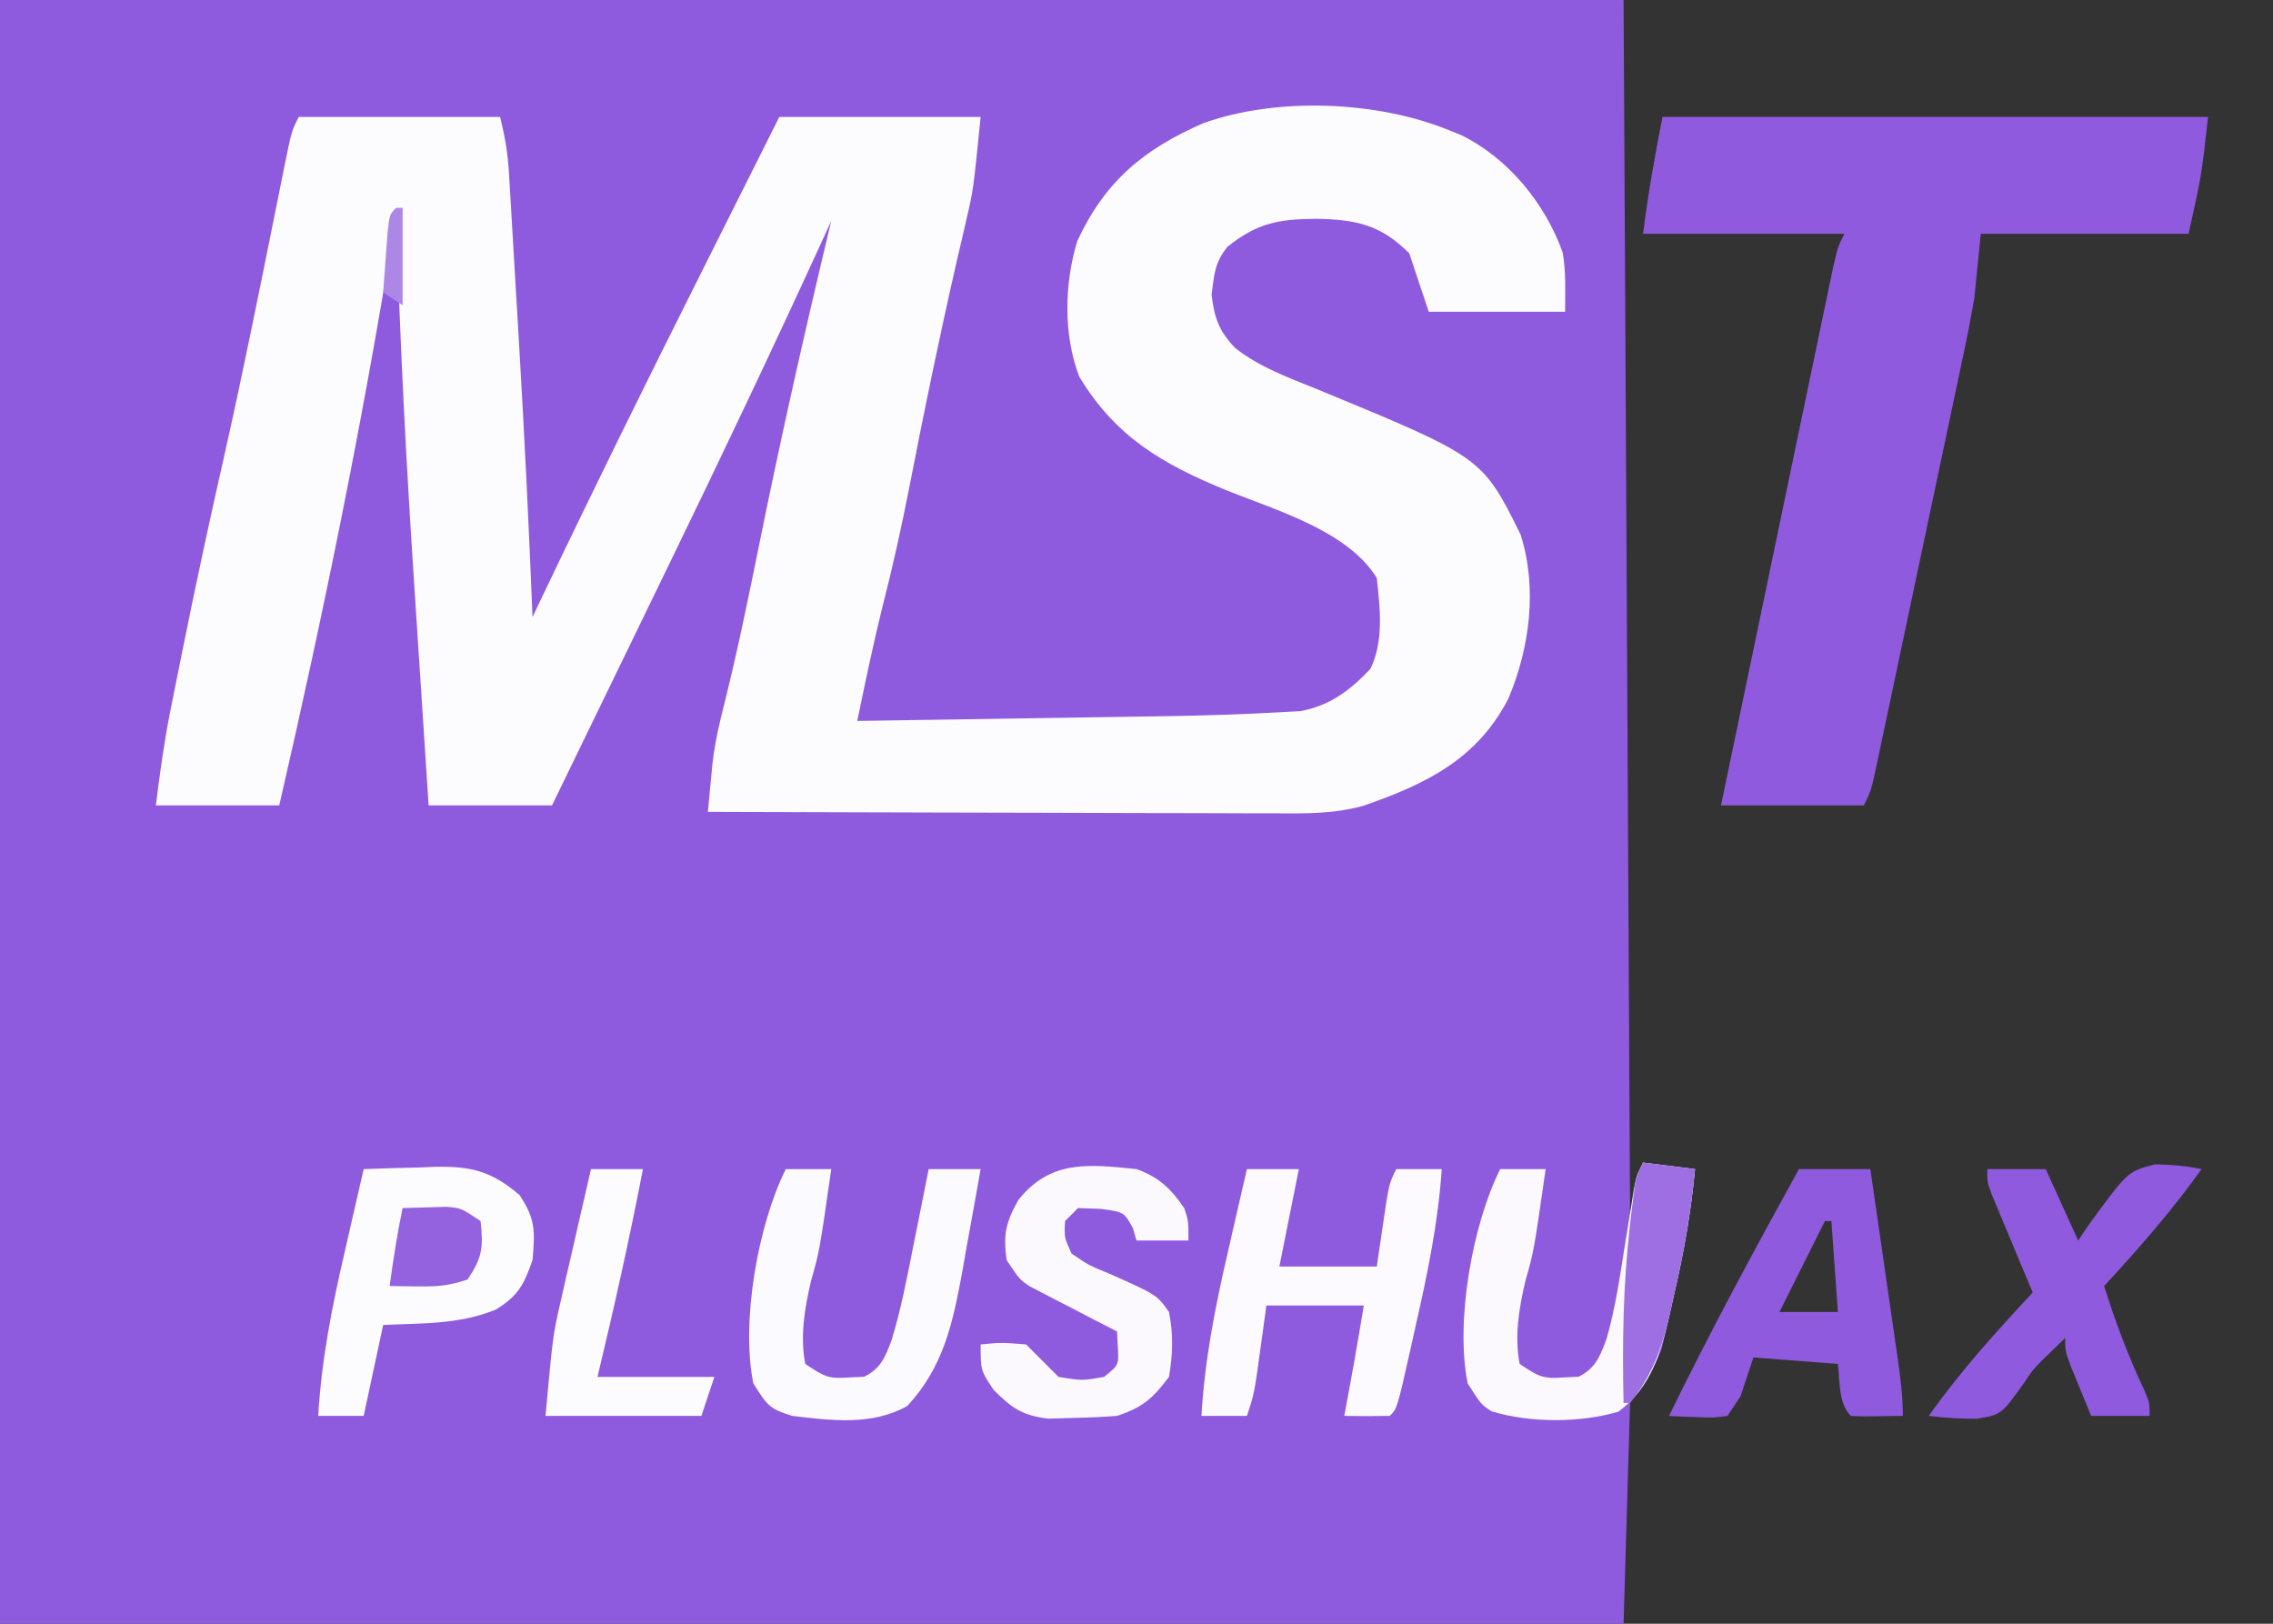
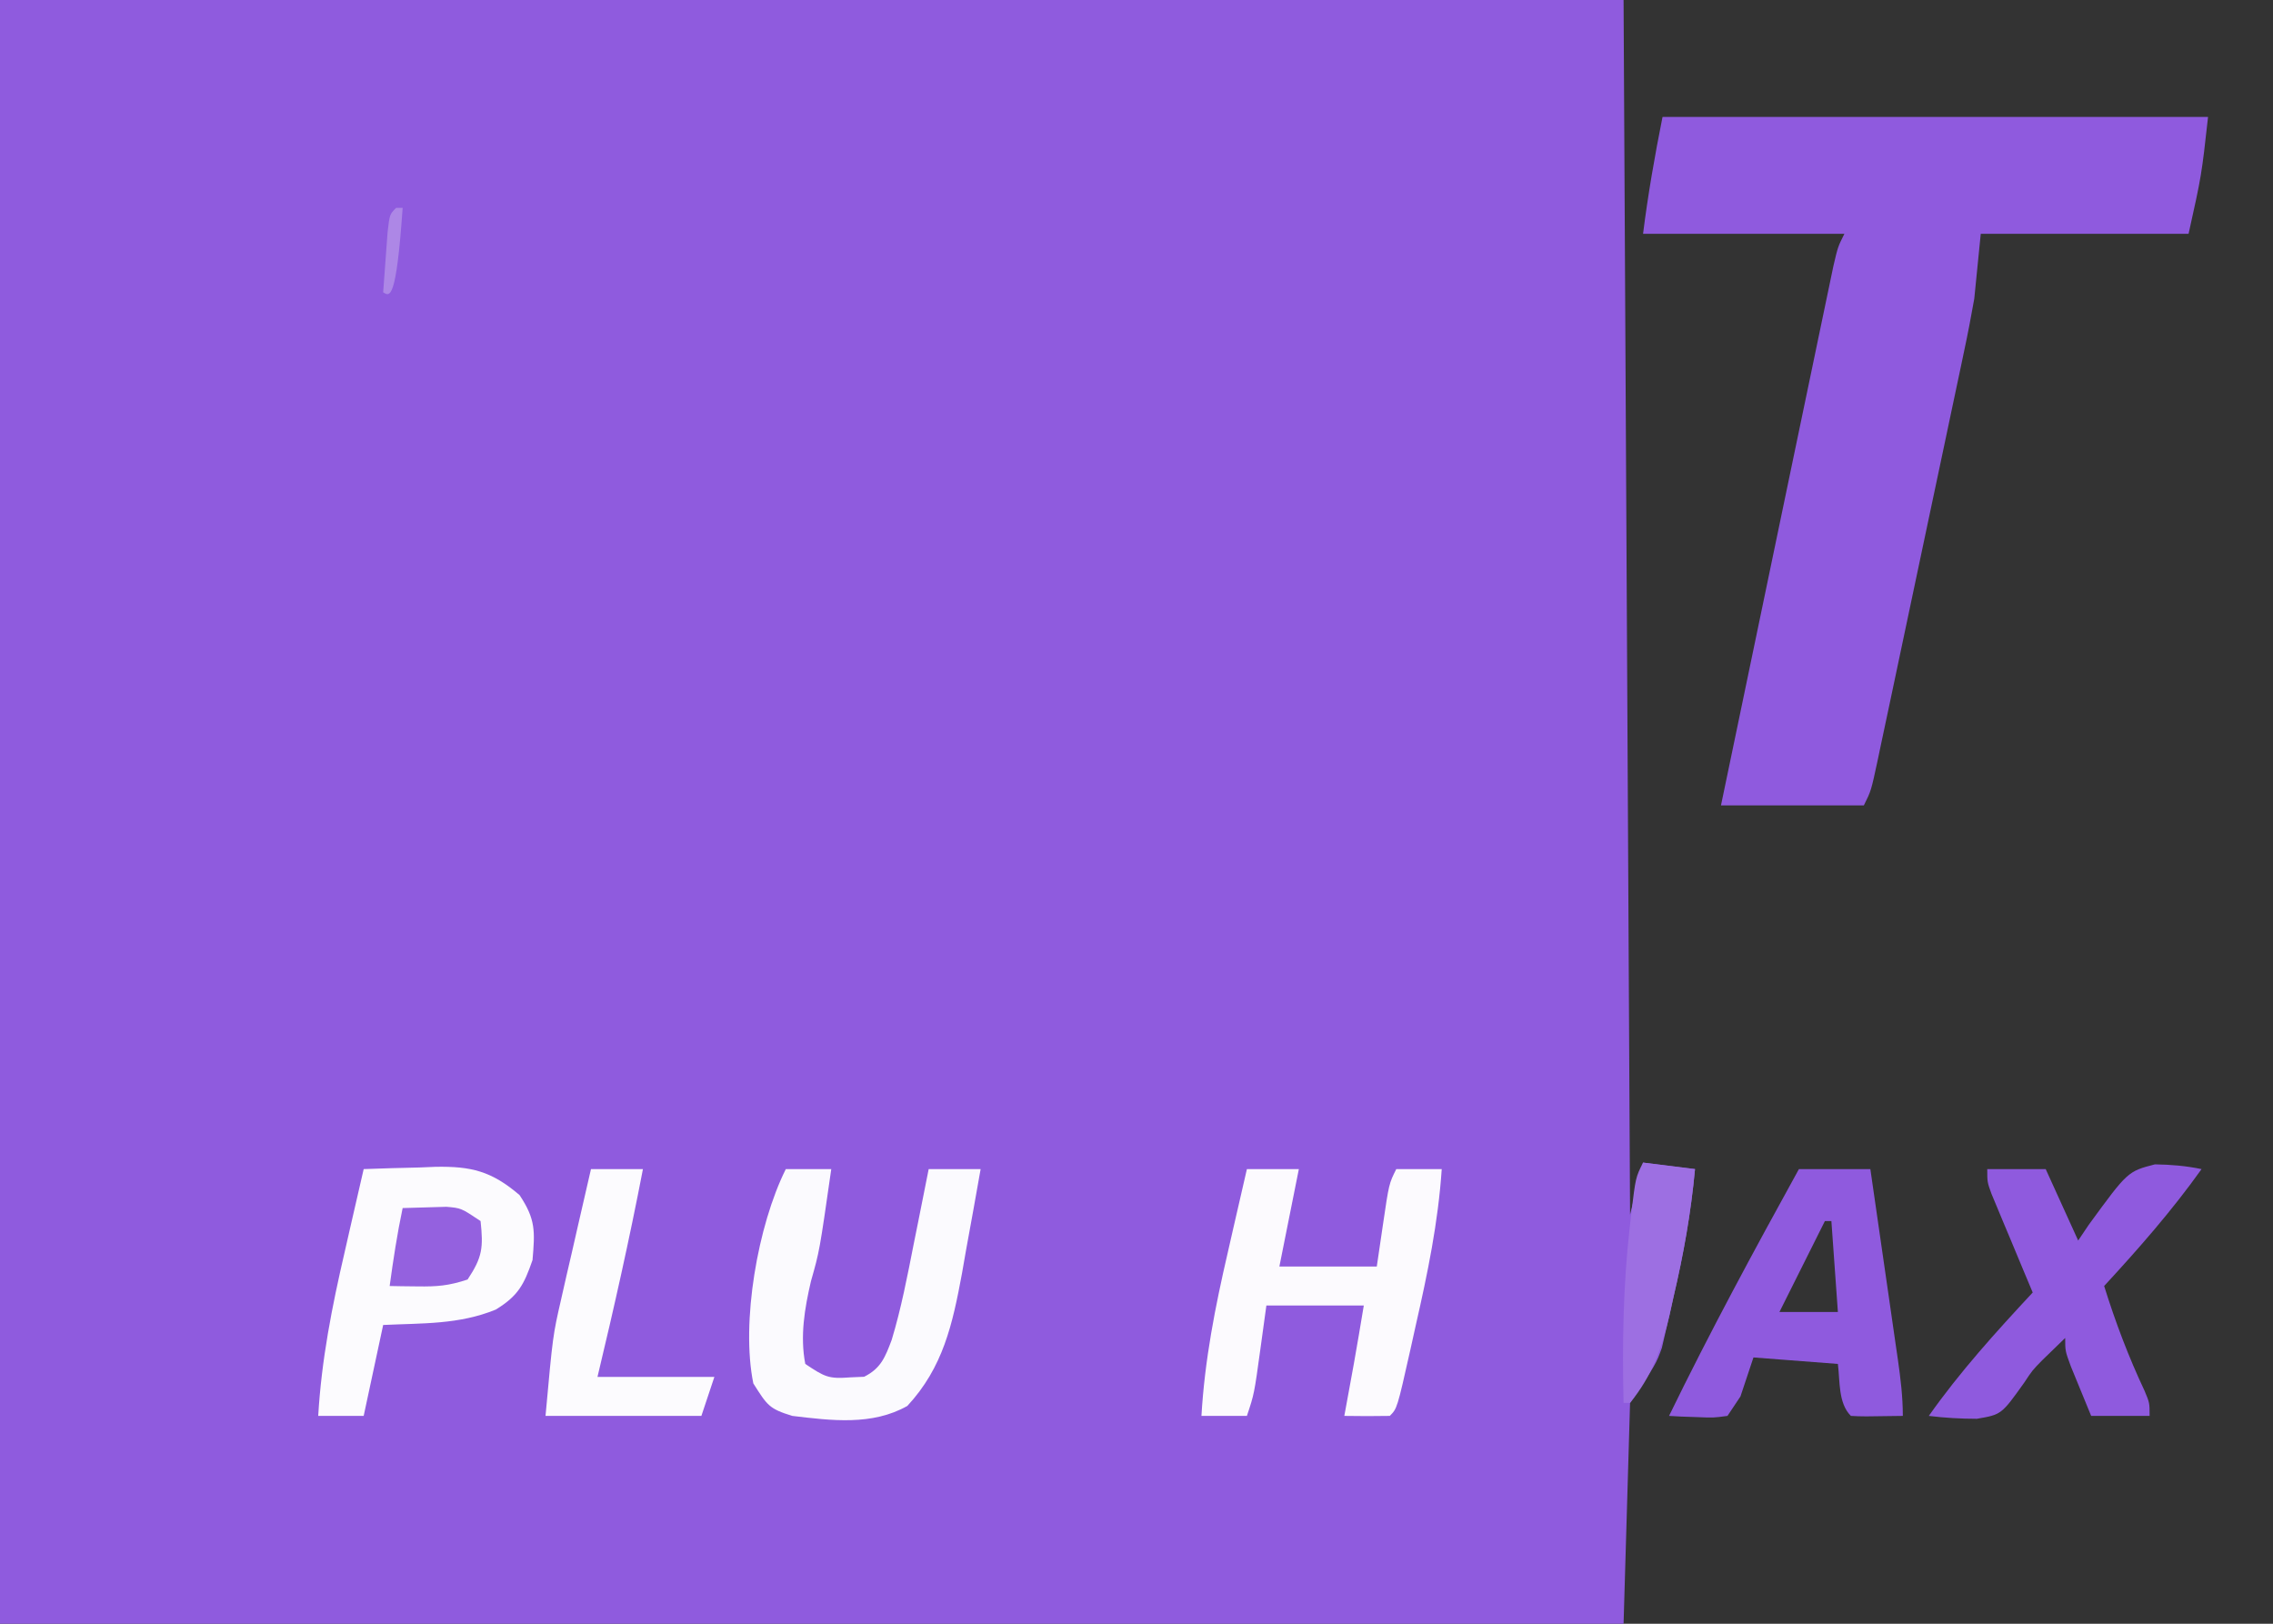
<svg xmlns="http://www.w3.org/2000/svg" version="1.1" width="350" height="250">
  <rect width="100%" height="100%" fill="#333333" stroke="none" />
  <path d="M0 0 C82.5 0 165 0 250 0 C250.33 61.71 250.66 123.42 251 187 C251.99 183.04 251.99 183.04 253 179 C255.64 179.33 258.28 179.66 261 180 C260.377 186.714 259.234 193.128 257.688 199.688 C257.487 200.598 257.287 201.509 257.08 202.447 C256.872 203.335 256.664 204.222 256.449 205.137 C256.267 205.928 256.085 206.719 255.897 207.534 C255 210 255 210 251 216 C250.67 227.22 250.34 238.44 250 250 C167.5 250 85 250 0 250 C0 167.5 0 85 0 0 Z " fill="#8F5BDE" transform="translate(0,0)" />
-   <path d="M0 0 C0.957 0.383 0.957 0.383 1.934 0.773 C9.219 4.311 14.941 11.335 17.625 18.883 C18.155 21.878 18 24.958 18 28 C11.07 28 4.14 28 -3 28 C-3.99 25.03 -4.98 22.06 -6 19 C-10.42 14.58 -14.144 13.822 -20.25 13.688 C-26.135 13.733 -29.403 14.322 -34 18 C-35.976 20.492 -36.023 22.18 -36.438 25.375 C-35.998 29.014 -35.313 30.94 -32.781 33.605 C-28.971 36.588 -24.449 38.191 -20 40 C5.251 50.421 5.251 50.421 11.141 62.301 C13.758 70.521 12.57 79.776 9.242 87.602 C4.436 96.881 -3.4 100.724 -13.087 104.065 C-17.613 105.323 -22.031 105.265 -26.699 105.227 C-27.646 105.227 -28.593 105.228 -29.569 105.228 C-32.68 105.227 -35.791 105.211 -38.902 105.195 C-41.067 105.192 -43.232 105.189 -45.397 105.187 C-51.08 105.179 -56.763 105.159 -62.446 105.137 C-68.251 105.117 -74.056 105.108 -79.861 105.098 C-91.241 105.076 -102.62 105.042 -114 105 C-113.851 103.406 -113.699 101.812 -113.545 100.219 C-113.461 99.331 -113.377 98.444 -113.29 97.529 C-112.916 94.268 -112.191 91.178 -111.375 88 C-109.404 80.047 -107.755 72.037 -106.132 64.008 C-102.744 47.258 -98.988 30.617 -95 14 C-95.29 14.636 -95.58 15.271 -95.879 15.927 C-103.697 33.025 -111.758 49.993 -119.98 66.901 C-121.877 70.805 -123.772 74.711 -125.668 78.617 C-129.776 87.08 -133.887 95.54 -138 104 C-144.27 104 -150.54 104 -157 104 C-157.509 96.27 -158.014 88.539 -158.513 80.808 C-158.745 77.215 -158.978 73.622 -159.216 70.029 C-160.469 51.023 -161.449 32.041 -162 13 C-162.137 13.851 -162.275 14.702 -162.416 15.578 C-167.218 45.297 -173.238 74.671 -180 104 C-186.27 104 -192.54 104 -199 104 C-198.386 99.091 -197.761 94.424 -196.801 89.605 C-196.564 88.418 -196.328 87.23 -196.084 86.006 C-195.83 84.746 -195.575 83.486 -195.312 82.188 C-195.18 81.528 -195.047 80.868 -194.911 80.188 C-192.873 70.053 -190.688 59.958 -188.403 49.876 C-185.622 37.513 -183.127 25.092 -180.627 12.67 C-180.377 11.432 -180.377 11.432 -180.121 10.169 C-179.805 8.608 -179.491 7.046 -179.18 5.483 C-178.113 0.226 -178.113 0.226 -177 -2 C-166.77 -2 -156.54 -2 -146 -2 C-145.226 1.095 -144.813 3.55 -144.627 6.679 C-144.57 7.605 -144.513 8.532 -144.455 9.487 C-144.398 10.487 -144.34 11.488 -144.281 12.52 C-144.218 13.569 -144.156 14.619 -144.091 15.7 C-143.958 17.934 -143.827 20.167 -143.698 22.401 C-143.505 25.734 -143.306 29.067 -143.105 32.4 C-142.263 46.595 -141.57 60.792 -141 75 C-140.708 74.387 -140.417 73.774 -140.117 73.142 C-132.021 56.142 -123.696 39.267 -115.25 22.438 C-114.052 20.046 -112.854 17.655 -111.656 15.264 C-108.773 9.508 -105.887 3.754 -103 -2 C-92.77 -2 -82.54 -2 -72 -2 C-73.124 9.235 -73.124 9.235 -74.199 13.828 C-74.436 14.861 -74.673 15.893 -74.917 16.957 C-75.171 18.044 -75.425 19.13 -75.688 20.25 C-78.302 31.681 -80.675 43.137 -82.907 54.647 C-84.174 61.118 -85.589 67.508 -87.232 73.893 C-88.634 79.563 -89.808 85.283 -91 91 C-83.662 90.892 -76.324 90.779 -68.987 90.661 C-65.578 90.606 -62.17 90.553 -58.761 90.503 C-54.826 90.445 -50.892 90.381 -46.957 90.316 C-45.755 90.3 -44.554 90.283 -43.316 90.266 C-37.514 90.166 -31.718 89.991 -25.925 89.664 C-24.386 89.58 -24.386 89.58 -22.817 89.494 C-18.293 88.7 -15.112 86.295 -12 83 C-9.893 78.786 -10.496 73.58 -11 69 C-15.411 61.753 -26.532 58.557 -34.125 55.5 C-44.036 51.434 -51.218 47.26 -56.812 38 C-59.291 31.539 -59.116 23.66 -57.121 17.117 C-52.852 7.902 -46.853 2.928 -37.648 -1.055 C-26.368 -5.081 -11.015 -4.468 0 0 Z " fill="#FCFBFD" transform="translate(223,20)" />
  <path d="M0 0 C27.72 0 55.44 0 84 0 C83 9 83 9 81 18 C70.44 18 59.88 18 49 18 C48.67 21.3 48.34 24.6 48 28 C47.52 30.714 47.012 33.389 46.434 36.08 C46.279 36.82 46.124 37.559 45.965 38.321 C45.461 40.726 44.949 43.128 44.438 45.531 C44.082 47.216 43.727 48.901 43.373 50.586 C42.633 54.096 41.89 57.606 41.144 61.115 C40.186 65.618 39.236 70.122 38.289 74.626 C37.558 78.096 36.825 81.565 36.091 85.034 C35.739 86.695 35.388 88.357 35.038 90.019 C34.55 92.332 34.059 94.644 33.566 96.955 C33.35 97.987 33.35 97.987 33.129 99.039 C32.114 103.771 32.114 103.771 31 106 C23.74 106 16.48 106 9 106 C11.878 92.167 14.759 78.334 17.644 64.502 C18.511 60.345 19.378 56.187 20.243 52.029 C21.174 47.553 22.108 43.077 23.045 38.602 C23.389 36.953 23.733 35.304 24.076 33.654 C24.549 31.376 25.026 29.098 25.504 26.82 C25.77 25.544 26.036 24.268 26.311 22.954 C27 20 27 20 28 18 C17.77 18 7.54 18 -3 18 C-2.246 11.964 -1.193 5.965 0 0 Z " fill="#8F5ADE" transform="translate(256,18)" />
  <path d="M0 0 C2.876 -0.109 5.748 -0.188 8.625 -0.25 C9.433 -0.284 10.241 -0.317 11.074 -0.352 C16.564 -0.441 19.671 0.297 24 4 C26.495 7.742 26.376 9.562 26 14 C24.683 17.804 23.794 19.513 20.344 21.629 C14.69 23.947 9.069 23.714 3 24 C2.01 28.62 1.02 33.24 0 38 C-2.31 38 -4.62 38 -7 38 C-6.498 29.381 -4.889 21.21 -2.938 12.812 C-2.656 11.574 -2.374 10.336 -2.084 9.061 C-1.396 6.039 -0.701 3.019 0 0 Z " fill="#FCFBFE" transform="translate(56,180)" />
  <path d="M0 0 C3.63 0 7.26 0 11 0 C11.715 4.929 12.427 9.859 13.136 14.789 C13.378 16.466 13.62 18.143 13.864 19.82 C14.213 22.23 14.56 24.64 14.906 27.051 C15.016 27.801 15.125 28.551 15.238 29.324 C15.655 32.246 16 35.044 16 38 C9.848 38.098 9.848 38.098 8 38 C6.032 36.032 6.338 32.652 6 30 C1.71 29.67 -2.58 29.34 -7 29 C-7.66 30.98 -8.32 32.96 -9 35 C-9.66 35.99 -10.32 36.98 -11 38 C-13.164 38.293 -13.164 38.293 -15.625 38.188 C-16.442 38.16 -17.26 38.133 -18.102 38.105 C-18.728 38.071 -19.355 38.036 -20 38 C-13.724 25.116 -6.92 12.548 0 0 Z M4 8 C1.69 12.62 -0.62 17.24 -3 22 C-0.03 22 2.94 22 6 22 C5.67 17.38 5.34 12.76 5 8 C4.67 8 4.34 8 4 8 Z " fill="#8F5ADE" transform="translate(277,180)" />
  <path d="M0 0 C2.64 0 5.28 0 8 0 C7.01 4.95 6.02 9.9 5 15 C9.95 15 14.9 15 20 15 C20.309 12.896 20.619 10.793 20.938 8.625 C21.875 2.25 21.875 2.25 23 0 C25.31 0 27.62 0 30 0 C29.451 8.207 27.825 16.054 26 24.062 C25.727 25.297 25.453 26.531 25.172 27.803 C23.135 36.865 23.135 36.865 22 38 C19.667 38.041 17.333 38.042 15 38 C15.199 36.913 15.199 36.913 15.402 35.805 C15.579 34.838 15.756 33.871 15.938 32.875 C16.199 31.448 16.199 31.448 16.465 29.992 C17 26.999 17.5 23.999 18 21 C13.05 21 8.1 21 3 21 C2.691 23.248 2.381 25.496 2.062 27.812 C1.125 34.625 1.125 34.625 0 38 C-2.31 38 -4.62 38 -7 38 C-6.498 29.381 -4.889 21.21 -2.938 12.812 C-2.656 11.574 -2.374 10.336 -2.084 9.061 C-1.396 6.039 -0.701 3.019 0 0 Z " fill="#FCFAFE" transform="translate(192,180)" />
  <path d="M0 0 C2.97 0 5.94 0 9 0 C11.475 5.445 11.475 5.445 14 11 C14.534 10.206 15.067 9.412 15.617 8.594 C21.63 0.354 21.63 0.354 25.824 -0.73 C28.301 -0.692 30.576 -0.501 33 0 C28.435 6.409 23.331 12.219 18 18 C19.738 23.569 21.744 28.873 24.23 34.152 C25 36 25 36 25 38 C22.03 38 19.06 38 16 38 C15.329 36.377 14.663 34.751 14 33.125 C13.629 32.22 13.258 31.315 12.875 30.383 C12 28 12 28 12 26 C11.299 26.681 10.598 27.361 9.875 28.062 C9.412 28.511 8.949 28.96 8.473 29.422 C6.944 30.985 6.944 30.985 5.684 32.891 C2.183 37.798 2.183 37.798 -1.605 38.445 C-4.107 38.438 -6.518 38.309 -9 38 C-4.192 31.179 1.326 25.1 7 19 C6.495 17.796 5.989 16.592 5.469 15.352 C4.812 13.776 4.156 12.201 3.5 10.625 C3.166 9.831 2.832 9.037 2.488 8.219 C2.172 7.458 1.857 6.698 1.531 5.914 C1.091 4.861 1.091 4.861 0.643 3.788 C0 2 0 2 0 0 Z " fill="#8F5ADE" transform="translate(306,180)" />
-   <path d="M0 0 C2.64 0.33 5.28 0.66 8 1 C7.377 7.714 6.234 14.128 4.688 20.688 C4.487 21.598 4.287 22.509 4.08 23.447 C2.688 29.384 1.291 34.521 -3.789 38.348 C-9.704 40.093 -17.383 40.092 -23.316 38.301 C-24.938 37.25 -24.938 37.25 -27 34 C-28.929 24.623 -26.324 9.648 -22 1 C-19.69 1 -17.38 1 -15 1 C-16.809 13.626 -16.809 13.626 -18.125 18.25 C-19.103 22.443 -19.826 26.722 -19 31 C-15.959 33.027 -15.409 33.327 -12 33.062 C-11.319 33.033 -10.639 33.003 -9.938 32.973 C-7.333 31.665 -6.666 29.921 -5.661 27.262 C-4.314 22.652 -3.617 17.925 -2.875 13.188 C-2.542 11.118 -2.206 9.049 -1.867 6.98 C-1.724 6.072 -1.581 5.163 -1.433 4.227 C-1 2 -1 2 0 0 Z " fill="#FBF9FD" transform="translate(253,179)" />
  <path d="M0 0 C2.31 0 4.62 0 7 0 C5.191 12.626 5.191 12.626 3.875 17.25 C2.897 21.443 2.174 25.722 3 30 C6.041 32.027 6.591 32.327 10 32.062 C10.681 32.033 11.361 32.003 12.062 31.973 C14.658 30.67 15.302 28.951 16.303 26.302 C17.767 21.465 18.714 16.517 19.688 11.562 C19.912 10.449 20.137 9.336 20.369 8.189 C20.92 5.461 21.463 2.731 22 0 C24.64 0 27.28 0 30 0 C29.27 4.17 28.512 8.335 27.75 12.5 C27.545 13.673 27.34 14.846 27.129 16.055 C25.676 23.893 24.225 30.521 18.715 36.465 C13.294 39.53 6.997 38.717 1 38 C-2.593 36.901 -2.859 36.374 -5 33 C-6.929 23.623 -4.324 8.648 0 0 Z " fill="#FBFAFE" transform="translate(121,180)" />
-   <path d="M0 0 C3.403 1.218 5.356 3.033 7.375 6.062 C8 8 8 8 8 11 C5.36 11 2.72 11 0 11 C-0.186 10.361 -0.371 9.721 -0.562 9.062 C-1.937 6.608 -1.937 6.608 -5.5 6.125 C-7.232 6.063 -7.232 6.063 -9 6 C-9.66 6.66 -10.32 7.32 -11 8 C-11.137 10.511 -11.137 10.511 -10 13 C-7.361 14.809 -7.361 14.809 -4.125 16.125 C3.135 19.362 3.135 19.362 5 22 C5.69 25.391 5.592 28.596 5 32 C2.473 35.346 0.961 36.68 -3 38 C-5.288 38.171 -7.581 38.266 -9.875 38.312 C-11.089 38.35 -12.304 38.387 -13.555 38.426 C-17.612 37.924 -19.134 36.851 -22 34 C-24 31 -24 31 -24 27 C-20.812 26.688 -20.812 26.688 -17 27 C-15.333 28.667 -13.667 30.333 -12 32 C-8.373 32.584 -8.373 32.584 -5 32 C-2.713 30.161 -2.713 30.161 -2.875 27.375 C-2.916 26.591 -2.958 25.808 -3 25 C-4.06 24.457 -5.119 23.915 -6.211 23.355 C-7.599 22.633 -8.987 21.911 -10.375 21.188 C-11.074 20.831 -11.772 20.475 -12.492 20.107 C-13.498 19.581 -13.498 19.581 -14.523 19.043 C-15.141 18.724 -15.759 18.404 -16.396 18.075 C-18 17 -18 17 -20 14 C-20.529 10.031 -20.158 8.284 -18.188 4.75 C-13.245 -1.464 -7.398 -0.745 0 0 Z " fill="#FBF9FD" transform="translate(175,180)" />
  <path d="M0 0 C2.64 0 5.28 0 8 0 C5.936 10.741 3.549 21.364 1 32 C6.94 32 12.88 32 19 32 C18.34 33.98 17.68 35.96 17 38 C9.08 38 1.16 38 -7 38 C-5.875 25.625 -5.875 25.625 -4.59 20.02 C-4.189 18.245 -4.189 18.245 -3.779 16.436 C-3.502 15.24 -3.224 14.044 -2.938 12.812 C-2.656 11.574 -2.374 10.336 -2.084 9.061 C-1.396 6.039 -0.701 3.019 0 0 Z " fill="#FCFBFE" transform="translate(91,180)" />
  <path d="M0 0 C2.64 0.33 5.28 0.66 8 1 C7.377 7.714 6.234 14.128 4.688 20.688 C4.487 21.598 4.287 22.509 4.08 23.447 C2.834 28.758 1.436 32.728 -2 37 C-2.33 37 -2.66 37 -3 37 C-3.206 27.952 -3.078 19.065 -2.062 10.062 C-1.976 9.288 -1.889 8.513 -1.799 7.715 C-1.141 2.282 -1.141 2.282 0 0 Z " fill="#9D6FE2" transform="translate(253,179)" />
  <path d="M0 0 C1.437 -0.054 2.875 -0.093 4.312 -0.125 C5.113 -0.148 5.914 -0.171 6.738 -0.195 C9 0 9 0 12 2 C12.431 6.054 12.3 7.55 10 11 C7.118 11.961 5.301 12.106 2.312 12.062 C1.1 12.049 1.1 12.049 -0.137 12.035 C-1.059 12.018 -1.059 12.018 -2 12 C-1.447 7.97 -0.844 3.98 0 0 Z " fill="#9461DF" transform="translate(62,186)" />
-   <path d="M0 0 C0.33 0 0.66 0 1 0 C1 4.95 1 9.9 1 15 C0.01 14.34 -0.98 13.68 -2 13 C-1.86 11.02 -1.713 9.041 -1.562 7.062 C-1.481 5.96 -1.4 4.858 -1.316 3.723 C-1 1 -1 1 0 0 Z " fill="#AD87E6" transform="translate(61,32)" />
+   <path d="M0 0 C0.33 0 0.66 0 1 0 C0.01 14.34 -0.98 13.68 -2 13 C-1.86 11.02 -1.713 9.041 -1.562 7.062 C-1.481 5.96 -1.4 4.858 -1.316 3.723 C-1 1 -1 1 0 0 Z " fill="#AD87E6" transform="translate(61,32)" />
</svg>